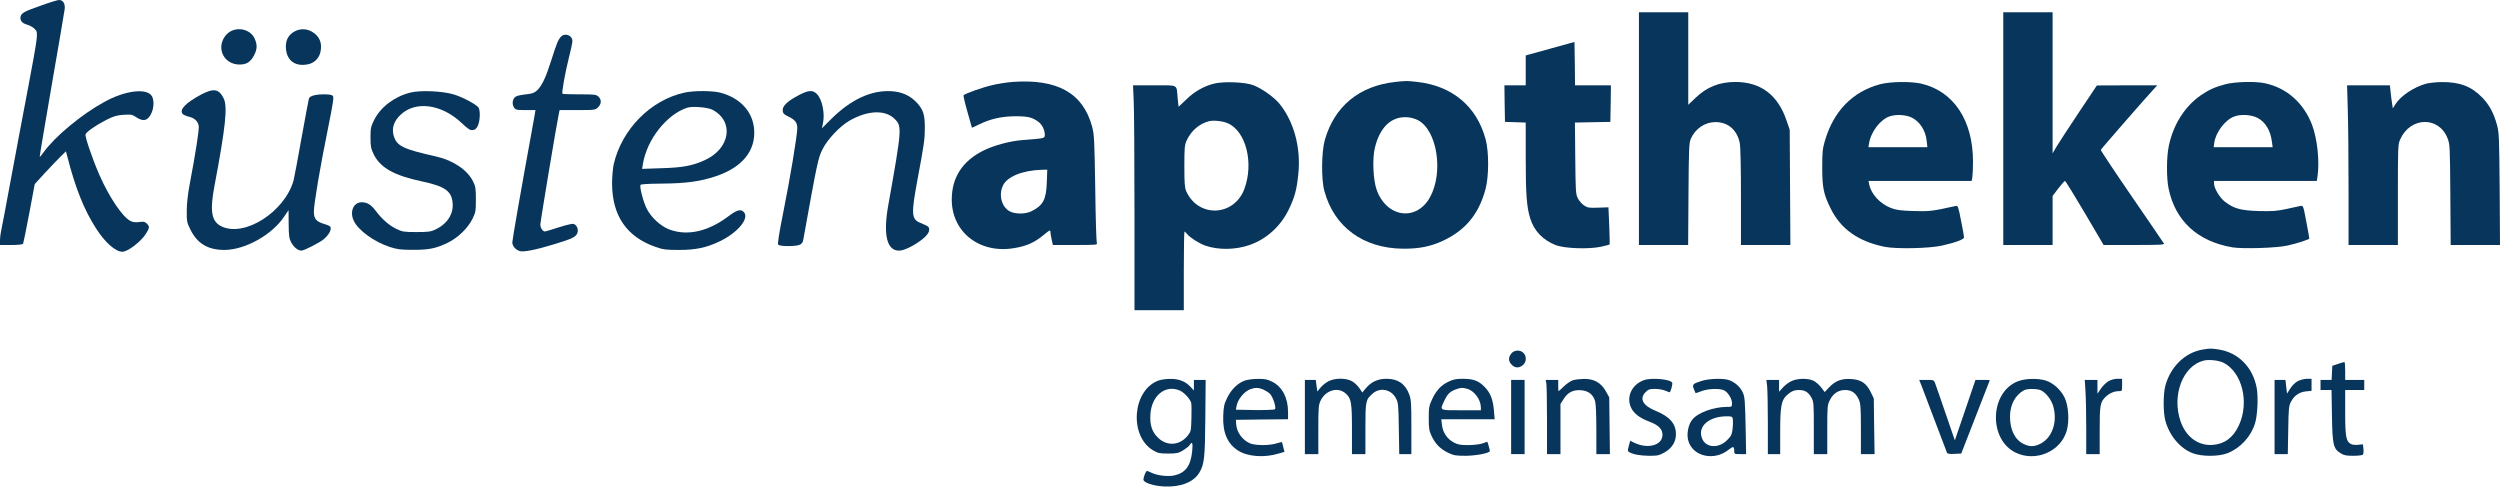
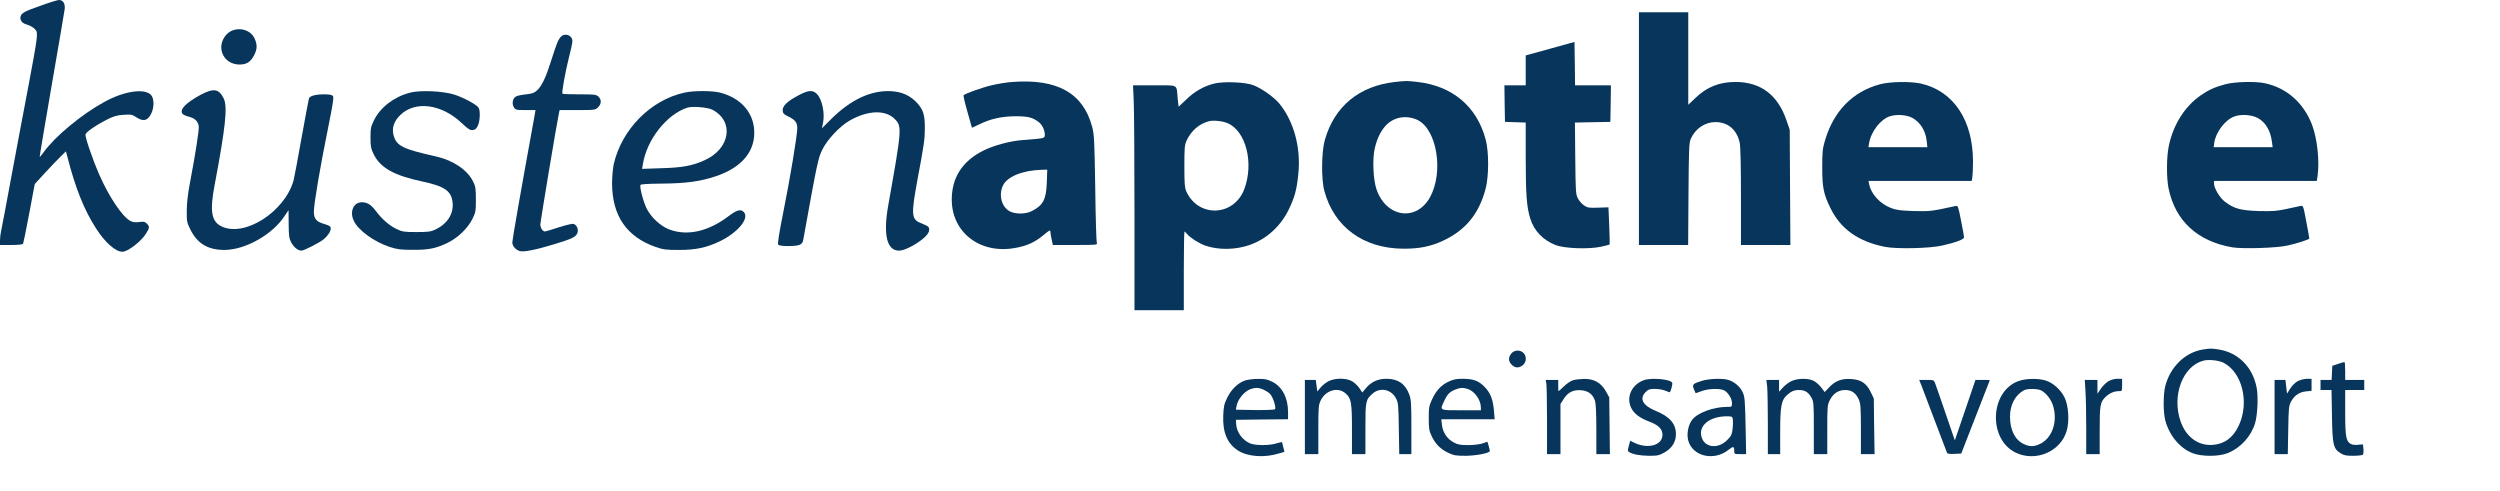
<svg xmlns="http://www.w3.org/2000/svg" width="372" height="73" viewBox="0 0 372 73" fill="none">
  <path d="M6.172 0.803C3.636 1.69 3.203 1.924 3.069 2.443C2.919 3.012 3.286 3.463 4.02 3.664C4.404 3.765 4.904 4.049 5.138 4.283C5.521 4.668 5.538 4.785 5.455 5.806C5.405 6.425 4.837 9.67 4.187 13.033C3.536 16.395 2.419 22.418 1.668 26.416C0.934 30.415 0.25 33.995 0.167 34.363C0.083 34.731 0 35.35 0 35.735V36.454H1.651C2.669 36.454 3.353 36.387 3.436 36.27C3.486 36.17 3.903 34.129 4.354 31.736L5.171 27.387L6.656 25.764C7.473 24.877 8.524 23.79 8.974 23.338L9.808 22.518L10.008 23.255C11.193 27.922 12.511 31.235 14.296 33.995C15.63 36.086 17.181 37.458 18.215 37.458C19.016 37.458 20.968 35.952 21.702 34.798C22.269 33.911 22.286 33.711 21.852 33.276C21.568 32.991 21.385 32.941 20.701 33.041C20.134 33.108 19.767 33.075 19.4 32.874C18.215 32.272 16.197 29.261 14.763 25.965C13.745 23.639 12.611 20.293 12.727 19.992C12.878 19.591 14.296 18.62 15.797 17.851C16.931 17.282 17.381 17.148 18.399 17.081C19.533 17.014 19.7 17.048 20.284 17.449C21.335 18.152 22.019 17.968 22.536 16.83C22.903 16.027 22.936 14.973 22.636 14.371C21.969 13.05 18.683 13.418 15.513 15.174C12.144 17.014 8.157 20.327 6.506 22.636C6.205 23.054 5.922 23.388 5.905 23.355C5.872 23.338 6.689 18.537 7.69 12.698C8.707 6.859 9.575 1.757 9.625 1.355C9.725 0.552 9.375 -0.016 8.774 0C8.574 0 7.406 0.352 6.172 0.803Z" fill="#07355B" />
  <path d="M243.874 19.139V36.454H247.527H251.197L251.247 28.876C251.297 22.017 251.331 21.247 251.597 20.645C252.265 19.139 253.683 18.185 255.217 18.169C257.102 18.152 258.453 19.29 258.87 21.247C258.987 21.766 259.054 24.827 259.054 29.26V36.454H262.74H266.41L266.36 27.872L266.31 19.306L265.843 17.951C264.559 14.137 262.006 12.196 258.22 12.196C255.834 12.196 253.966 12.949 252.265 14.589L251.214 15.592V8.716V1.824H247.544H243.874V19.139Z" fill="#07355B" />
-   <path d="M298.087 19.139V36.454H301.757H305.427V32.807V29.16L306.277 28.039C306.761 27.42 307.195 26.918 307.262 26.918C307.345 26.918 308.663 29.06 310.214 31.686L313.016 36.454H317.57C321.307 36.454 322.108 36.421 321.991 36.237C321.924 36.103 319.756 32.958 317.203 29.227C314.635 25.496 312.566 22.368 312.599 22.301C312.633 22.167 319.322 14.505 320.506 13.233L321.007 12.698H316.503L312.016 12.715L309.313 16.763C307.829 18.988 306.344 21.264 306.011 21.816L305.427 22.82V12.313V1.824H301.757H298.087V19.139Z" fill="#07355B" />
  <path d="M34.363 4.634C34.046 4.785 33.629 5.17 33.428 5.471C32.177 7.328 33.395 9.603 35.647 9.603C36.698 9.603 37.298 9.218 37.832 8.181C38.283 7.278 38.299 6.642 37.882 5.722C37.315 4.484 35.664 3.982 34.363 4.634Z" fill="#07355B" />
-   <path d="M43.821 4.685C42.987 5.136 42.536 5.889 42.536 6.893C42.536 8.85 43.737 9.904 45.639 9.603C46.706 9.453 47.474 8.733 47.691 7.696C47.974 6.374 47.524 5.337 46.389 4.701C45.589 4.25 44.655 4.233 43.821 4.685Z" fill="#07355B" />
  <path d="M83.488 5.437C83.071 5.872 82.82 6.475 82.07 8.85C81.269 11.427 80.652 12.748 79.935 13.434C79.518 13.819 79.217 13.936 78.283 14.037C77.649 14.103 76.966 14.237 76.782 14.354C76.282 14.605 76.132 15.442 76.465 15.96C76.715 16.345 76.832 16.379 78.217 16.379H79.684L79.401 18.001C77.416 28.876 76.232 35.685 76.232 36.069C76.232 36.605 76.732 37.174 77.332 37.358C77.916 37.542 79.801 37.157 82.487 36.337C85.206 35.501 85.69 35.266 85.923 34.647C86.123 34.112 85.773 33.376 85.289 33.309C85.089 33.276 84.088 33.526 83.087 33.844C82.07 34.179 81.169 34.447 81.086 34.447C80.769 34.447 80.402 33.911 80.402 33.409C80.402 33.008 82.804 18.57 83.171 16.83L83.271 16.379H85.923C88.525 16.379 88.592 16.362 88.992 15.96C89.51 15.459 89.526 14.823 89.043 14.371C88.709 14.07 88.459 14.037 86.24 14.037C84.889 14.037 83.755 14.003 83.705 13.953C83.555 13.802 84.038 11.075 84.672 8.482C85.256 6.14 85.273 5.99 85.006 5.588C84.689 5.103 83.905 5.019 83.488 5.437Z" fill="#07355B" />
  <path d="M230.663 7.244L227.027 8.248V10.473V12.698H225.442H223.857L223.891 15.408L223.941 18.135L225.492 18.185L227.027 18.236V23.372C227.027 28.892 227.16 30.766 227.694 32.489C228.261 34.346 229.579 35.718 231.48 36.471C232.781 36.973 236.335 37.107 238.186 36.722C238.87 36.571 239.454 36.421 239.504 36.387C239.537 36.337 239.521 35.082 239.454 33.577L239.337 30.85L237.802 30.9C236.435 30.95 236.234 30.917 235.701 30.565C235.384 30.348 234.967 29.879 234.783 29.511C234.466 28.892 234.45 28.457 234.4 23.539L234.349 18.236L236.985 18.185L239.621 18.135L239.671 15.408L239.704 12.698H237.035H234.366L234.333 9.469L234.283 6.24L230.663 7.244Z" fill="#07355B" />
  <path d="M150.628 12.196C149.761 12.263 148.393 12.481 147.592 12.681C146.091 13.033 143.522 13.953 143.372 14.187C143.339 14.271 143.589 15.375 143.956 16.646C144.323 17.918 144.623 18.988 144.623 19.005C144.623 19.022 145.057 18.821 145.607 18.553C147.325 17.7 148.993 17.316 151.045 17.299C152.947 17.299 153.597 17.449 154.498 18.119C155.049 18.503 155.466 19.34 155.466 20.026C155.466 20.595 155.516 20.578 152.296 20.829C150.361 20.963 147.976 21.598 146.341 22.401C143.222 23.94 141.621 26.416 141.621 29.695C141.621 34.581 145.824 37.826 150.995 36.906C152.763 36.605 153.914 36.086 155.165 35.066C156.216 34.196 156.3 34.162 156.3 34.53C156.3 34.647 156.383 35.149 156.483 35.618L156.667 36.454H160.003C163.122 36.454 163.339 36.438 163.206 36.153C163.139 36.002 163.022 32.322 162.972 28.006C162.855 20.745 162.822 20.042 162.505 18.838C161.154 13.836 157.317 11.694 150.628 12.196ZM155.766 27.119C155.683 29.679 155.215 30.565 153.514 31.419C152.63 31.87 151.129 31.887 150.295 31.469C149.094 30.866 148.576 29.143 149.194 27.705C149.761 26.316 152.096 25.346 155.032 25.262L155.833 25.245L155.766 27.119Z" fill="#07355B" />
  <path d="M207.593 12.196C202.255 12.782 198.569 15.81 197.134 20.829C196.634 22.585 196.584 26.701 197.068 28.424C198.519 33.778 202.856 36.956 208.761 37.006C211.18 37.023 212.865 36.688 214.766 35.802C218.086 34.229 220.037 31.854 221.038 28.173C221.555 26.283 221.572 22.569 221.055 20.712C219.737 15.827 216.101 12.782 210.93 12.196C209.295 12.012 209.295 12.012 207.593 12.196ZM210.963 17.868C213.832 19.323 214.833 25.597 212.798 29.327C210.779 33.008 206.309 32.389 204.841 28.223C204.324 26.785 204.19 23.639 204.574 22.033C205.308 18.905 207.06 17.265 209.445 17.449C209.912 17.483 210.596 17.667 210.963 17.868Z" fill="#07355B" />
  <path d="M180.62 12.447C179.119 12.832 177.701 13.635 176.517 14.806C175.9 15.392 175.399 15.877 175.383 15.877C175.366 15.877 175.299 15.291 175.232 14.572C175.049 12.497 175.416 12.698 171.78 12.698H168.594L168.694 14.99C168.76 16.245 168.81 23.773 168.81 31.72V46.157H172.48H176.15V40.302C176.15 37.073 176.2 34.447 176.25 34.447C176.3 34.447 176.5 34.631 176.667 34.848C177.084 35.367 178.402 36.203 179.319 36.538C181.271 37.224 183.84 37.19 185.942 36.454C188.444 35.584 190.546 33.677 191.747 31.218C192.631 29.394 192.948 28.273 193.181 25.981C193.615 22.033 192.547 18.085 190.362 15.408C189.595 14.472 187.743 13.15 186.509 12.681C185.291 12.213 182.072 12.079 180.62 12.447ZM182.639 18.319C185.391 19.457 186.609 24.242 185.158 28.123C183.623 32.222 178.318 32.439 176.517 28.474C176.283 27.939 176.233 27.32 176.233 24.744C176.233 21.95 176.267 21.582 176.584 20.879C177.251 19.457 178.452 18.403 179.903 18.035C180.554 17.868 181.888 18.001 182.639 18.319Z" fill="#07355B" />
  <path d="M279.772 12.531C275.668 13.618 272.816 16.546 271.531 20.996C271.198 22.117 271.148 22.702 271.148 24.911C271.148 27.905 271.348 28.909 272.399 31.017C273.9 34.079 276.502 35.919 280.422 36.722C282.124 37.073 287.128 36.973 288.996 36.538C291.014 36.086 292.249 35.618 292.249 35.317C292.249 35.166 292.049 34.028 291.798 32.807C291.398 30.733 291.331 30.582 291.014 30.649C287.445 31.435 287.161 31.469 284.742 31.402C282.757 31.335 282.157 31.251 281.373 30.95C279.738 30.314 278.42 28.876 278.137 27.437L278.037 26.918H285.71H293.383L293.483 26.4C293.533 26.115 293.583 25.028 293.583 24.007C293.567 17.901 290.714 13.585 285.893 12.447C284.359 12.096 281.306 12.129 279.772 12.531ZM284.509 17.516C285.71 18.135 286.544 19.457 286.694 20.996L286.794 21.899H282.407H278.02L278.12 21.314C278.404 19.574 279.822 17.75 281.223 17.299C282.207 16.981 283.658 17.081 284.509 17.516Z" fill="#07355B" />
  <path d="M331.149 12.531C329.597 12.949 328.713 13.334 327.495 14.17C325.093 15.827 323.359 18.57 322.708 21.766C322.374 23.388 322.358 26.517 322.691 28.073C323.692 32.891 327.012 35.919 332.183 36.806C333.701 37.056 338.788 36.906 340.373 36.538C341.824 36.22 343.626 35.634 343.626 35.484C343.626 35.417 343.426 34.279 343.175 32.974C342.725 30.582 342.725 30.565 342.291 30.649C342.058 30.699 341.124 30.9 340.206 31.101C338.805 31.402 338.155 31.452 336.119 31.402C333.4 31.318 332.416 31.05 331.065 30.013C330.281 29.411 329.447 28.006 329.447 27.303V26.918H337.104H344.743L344.86 26.149C345.16 23.89 344.81 20.678 344.043 18.604C342.792 15.308 340.256 13.066 336.987 12.38C335.586 12.079 332.55 12.163 331.149 12.531ZM335.903 17.533C337.054 18.119 337.838 19.373 338.054 21.029L338.171 21.899H333.784H329.397L329.48 21.264C329.697 19.674 331.099 17.834 332.466 17.332C333.434 16.964 334.985 17.064 335.903 17.533Z" fill="#07355B" />
-   <path d="M361.024 12.447C359.222 12.932 357.187 14.287 356.453 15.492L356.053 16.128L355.936 15.375C355.87 14.957 355.77 14.187 355.719 13.652L355.619 12.698H352.433H349.247L349.347 16.245C349.414 18.185 349.464 23.522 349.464 28.123V36.454H353.134H356.804V28.959C356.804 21.799 356.82 21.448 357.154 20.728C358.655 17.382 362.859 17.265 364.177 20.528C364.544 21.464 364.56 21.632 364.61 28.959L364.66 36.454H368.33H372L371.95 28.123C371.883 20.243 371.867 19.741 371.533 18.52C371.033 16.763 370.432 15.643 369.381 14.538C367.796 12.882 366.045 12.196 363.393 12.213C362.575 12.213 361.491 12.33 361.024 12.447Z" fill="#07355B" />
  <path d="M29.925 14.07C27.607 15.325 26.656 16.312 27.173 16.948C27.273 17.081 27.707 17.265 28.107 17.366C28.991 17.583 29.458 18.052 29.575 18.771C29.642 19.306 29.108 22.786 28.241 27.337C27.957 28.826 27.79 30.281 27.79 31.352C27.774 32.924 27.807 33.108 28.324 34.145C29.358 36.253 30.96 37.207 33.445 37.19C36.565 37.157 40.601 34.865 42.369 32.105C42.67 31.636 42.92 31.268 42.937 31.268C42.937 31.268 42.953 32.188 42.953 33.326C42.97 35.082 43.02 35.467 43.32 36.053C43.721 36.789 44.321 37.291 44.855 37.291C45.255 37.291 47.641 36.069 48.208 35.568C48.825 35.032 49.209 34.43 49.209 33.995C49.209 33.694 49.058 33.577 48.341 33.359C47.057 32.991 46.706 32.573 46.706 31.485C46.706 30.331 47.624 24.927 48.808 19.089C49.542 15.459 49.692 14.472 49.542 14.287C49.392 14.103 48.992 14.037 48.208 14.037C46.973 14.037 46.123 14.271 45.972 14.639C45.922 14.756 45.439 17.416 44.871 20.511C44.321 23.623 43.787 26.467 43.687 26.835C42.386 31.502 36.414 35.333 32.978 33.694C31.46 32.974 31.193 31.435 31.927 27.587C33.562 18.938 33.879 15.893 33.295 14.672C32.594 13.217 31.81 13.083 29.925 14.07Z" fill="#07355B" />
  <path d="M61.019 13.786C58.667 14.388 56.615 15.944 55.664 17.868C55.18 18.855 55.13 19.106 55.13 20.477C55.13 21.782 55.197 22.1 55.597 22.937C56.581 24.961 58.633 26.115 62.82 27.002C66.223 27.721 67.224 28.441 67.357 30.264C67.474 31.904 66.507 33.359 64.738 34.179C64.088 34.48 63.654 34.53 61.969 34.53C60.151 34.53 59.884 34.497 59.017 34.079C57.949 33.577 56.865 32.64 55.931 31.402C55.214 30.448 54.647 30.097 53.829 30.097C52.595 30.097 51.994 31.502 52.645 32.857C53.295 34.263 55.681 35.986 57.966 36.739C59.117 37.107 59.601 37.174 61.386 37.174C63.804 37.19 64.822 36.973 66.557 36.153C68.108 35.417 69.626 33.962 70.326 32.523C70.777 31.603 70.81 31.368 70.81 29.679C70.81 28.056 70.76 27.738 70.393 27.002C69.576 25.312 67.457 23.873 64.972 23.305C59.851 22.15 59 21.732 58.55 20.076C58.283 19.039 58.633 18.001 59.584 17.098C61.803 14.957 65.706 15.475 68.692 18.303C69.659 19.206 69.96 19.407 70.343 19.357C70.677 19.323 70.894 19.156 71.094 18.721C71.444 18.035 71.494 16.412 71.194 15.994C70.81 15.509 69.009 14.538 67.641 14.087C65.973 13.551 62.57 13.384 61.019 13.786Z" fill="#07355B" />
  <path d="M101.837 13.786C96.832 14.873 92.529 19.239 91.328 24.409C91.194 25.011 91.078 26.299 91.078 27.27C91.078 32.071 93.229 35.233 97.533 36.739C98.684 37.14 99.084 37.19 101.003 37.19C103.421 37.207 105.123 36.856 107.041 35.936C109.81 34.614 111.578 32.456 110.661 31.536C110.227 31.084 109.66 31.235 108.492 32.105C105.406 34.463 102.27 35.166 99.551 34.129C98.3 33.644 96.949 32.406 96.265 31.117C95.765 30.164 95.164 27.939 95.298 27.521C95.331 27.404 96.349 27.337 98.517 27.32C102.12 27.286 104.189 27.002 106.491 26.232C110.461 24.911 112.479 22.418 112.212 19.206C111.995 16.579 110.11 14.555 107.175 13.786C105.974 13.484 103.238 13.468 101.837 13.786ZM106.007 16.328C109.276 18.052 108.676 22.083 104.889 23.823C103.071 24.66 101.553 24.944 98.434 25.028L95.548 25.128L95.665 24.392C96.265 20.745 99.201 17.031 102.254 16.027C103.021 15.776 105.273 15.96 106.007 16.328Z" fill="#07355B" />
  <path d="M118.784 14.204C117.133 15.074 116.399 15.793 116.466 16.462C116.499 16.864 116.649 17.031 117.266 17.316C118.334 17.834 118.651 18.252 118.634 19.106C118.618 20.227 117.533 26.751 116.533 31.686C115.899 34.882 115.682 36.27 115.799 36.404C116.015 36.688 118.434 36.688 119.001 36.421C119.285 36.304 119.468 36.053 119.518 35.718C121.637 23.974 121.737 23.539 122.371 22.251C123.105 20.745 124.99 18.754 126.441 17.934C129.143 16.395 131.745 16.312 133.13 17.7C134.231 18.804 134.214 19.089 132.179 30.515C131.395 34.898 131.946 37.291 133.764 37.291C134.448 37.291 135.665 36.739 136.867 35.885C137.917 35.133 138.351 34.53 138.251 34.028C138.201 33.711 138.101 33.644 136.967 33.175C135.599 32.606 135.565 31.921 136.533 26.667C137.5 21.515 137.617 20.695 137.617 19.072C137.617 17.098 137.4 16.379 136.5 15.358C135.482 14.237 134.248 13.668 132.63 13.568C129.594 13.401 126.574 14.823 123.589 17.801L122.304 19.089L122.471 18.269C122.754 16.814 122.337 14.823 121.587 14.02C120.953 13.351 120.302 13.384 118.784 14.204Z" fill="#07355B" />
  <path d="M327.746 52.013C325.11 52.464 322.942 54.589 322.191 57.45C321.874 58.688 321.874 61.348 322.191 62.536C322.775 64.777 324.359 66.685 326.228 67.421C327.579 67.956 330.114 67.956 331.449 67.437C333.384 66.668 334.935 64.978 335.552 62.987C335.919 61.816 336.053 58.956 335.786 57.667C335.202 54.639 333.067 52.481 330.198 52.013C329.08 51.829 328.863 51.829 327.746 52.013ZM330.882 53.987C333.651 55.426 334.735 59.892 333.134 63.322C332.3 65.112 331.015 66.066 329.264 66.199C327.095 66.367 325.26 65.012 324.46 62.669C323.142 58.838 324.793 54.472 327.862 53.669C328.646 53.452 330.164 53.619 330.882 53.987Z" fill="#07355B" />
  <path d="M224.875 52.615C224.408 53.2 224.441 53.769 224.941 54.271C225.442 54.773 226.009 54.807 226.593 54.338C227.143 53.903 227.193 53.017 226.693 52.515C226.193 52.013 225.308 52.063 224.875 52.615Z" fill="#07355B" />
  <path d="M347.879 54.154L347.045 54.438L346.995 55.476L346.945 56.53H346.128H345.294V57.282V58.035H346.111H346.929L346.995 61.833C347.062 66.199 347.196 66.768 348.28 67.437C348.764 67.755 349.114 67.822 350.165 67.822C350.882 67.822 351.516 67.739 351.599 67.655C351.683 67.555 351.716 67.17 351.683 66.802L351.599 66.116L350.899 66.183C350.498 66.233 350.015 66.183 349.814 66.066C349.097 65.681 348.964 64.995 348.964 61.381V58.035H350.382H351.799V57.282V56.53H350.382H348.964V55.191C348.964 54.455 348.914 53.853 348.847 53.87C348.764 53.87 348.347 54.004 347.879 54.154Z" fill="#07355B" />
-   <path d="M172.413 56.613C168.493 58.002 167.96 64.878 171.596 67.019C172.297 67.437 172.564 67.488 173.815 67.488C175.066 67.488 175.333 67.437 176.033 67.019C176.467 66.751 176.917 66.4 177.034 66.216C177.401 65.614 177.518 65.898 177.401 67.103C177.184 69.328 176.4 70.382 174.699 70.75C173.765 70.951 172.113 70.75 171.279 70.315C171.029 70.181 170.762 70.081 170.662 70.081C170.512 70.081 170.145 70.967 170.145 71.369C170.145 71.821 171.629 72.306 173.231 72.389C175.683 72.507 177.635 71.737 178.469 70.315C179.203 69.077 179.303 68.157 179.353 62.168L179.403 56.53H178.535H177.651V57.316V58.102L177.151 57.567C176.417 56.764 175.433 56.362 174.148 56.379C173.548 56.379 172.78 56.48 172.413 56.613ZM175.533 58.102C176.167 58.353 177.101 59.374 177.251 59.943C177.301 60.177 177.318 61.214 177.284 62.268C177.234 64.142 177.218 64.209 176.717 64.844C175.566 66.266 173.715 66.434 172.38 65.196C171.429 64.326 171.079 63.272 171.179 61.649C171.363 58.855 173.398 57.199 175.533 58.102Z" fill="#07355B" />
  <path d="M185.224 56.63C184.173 57.015 183.239 57.918 182.622 59.156C182.155 60.11 182.072 60.478 182.022 61.8C181.905 64.326 182.622 66.032 184.24 67.053C185.658 67.956 188.127 68.14 190.262 67.488L191.129 67.237L190.946 66.517C190.862 66.132 190.762 65.798 190.762 65.781C190.746 65.764 190.362 65.848 189.912 65.982C188.844 66.317 186.826 66.3 186.025 65.982C184.857 65.48 184.007 64.309 183.94 63.088L183.907 62.469L187.793 62.419L191.663 62.385V61.314C191.663 59.223 190.796 57.533 189.294 56.797C188.577 56.446 188.21 56.362 187.176 56.379C186.475 56.379 185.591 56.496 185.224 56.63ZM187.96 57.952C188.294 58.102 188.744 58.387 188.961 58.587C189.395 59.006 189.945 60.662 189.712 60.896C189.628 60.98 188.31 61.03 186.726 61.013L183.907 60.963L183.973 60.545C184.107 59.491 185.124 58.236 186.075 57.902C186.792 57.651 187.259 57.667 187.96 57.952Z" fill="#07355B" />
  <path d="M197.702 56.714C197.318 56.914 196.767 57.333 196.501 57.667L196.017 58.253L195.9 57.4L195.783 56.53H194.983H194.165V62.05V67.571H195.166H196.167V63.941C196.167 60.595 196.2 60.26 196.517 59.591C197.268 58.052 199.086 57.533 200.22 58.537C201.071 59.273 201.171 59.892 201.171 63.958V67.571H202.172H203.173V63.807C203.173 59.625 203.206 59.491 204.257 58.554C205.358 57.6 207.01 57.918 207.71 59.257C208.06 59.909 208.094 60.194 208.144 63.757L208.211 67.571H209.111H210.012V63.556C210.012 59.959 209.979 59.457 209.678 58.654C209.111 57.115 207.994 56.362 206.326 56.362C205.041 56.362 204.074 56.797 203.273 57.734L202.706 58.403L202.272 57.751C202.022 57.383 201.538 56.931 201.188 56.73C200.304 56.229 198.702 56.229 197.702 56.714Z" fill="#07355B" />
  <path d="M215.6 56.764C214.466 57.282 213.732 58.069 213.115 59.374C212.648 60.377 212.598 60.612 212.598 62.218C212.598 63.757 212.648 64.091 213.031 64.894C213.582 66.066 214.349 66.835 215.517 67.387C216.317 67.772 216.651 67.822 218.102 67.822C219.687 67.805 221.689 67.421 221.689 67.103C221.689 66.952 221.355 65.731 221.305 65.731C221.288 65.731 220.971 65.848 220.604 65.982C220.221 66.116 219.32 66.216 218.503 66.233C217.318 66.233 216.951 66.166 216.334 65.848C215.35 65.329 214.699 64.376 214.566 63.255L214.466 62.385H218.436H222.406L222.306 61.164C222.156 59.407 221.772 58.437 220.871 57.533C219.971 56.63 219.203 56.362 217.585 56.362C216.734 56.362 216.217 56.463 215.6 56.764ZM218.353 57.868C219.387 58.153 220.354 59.491 220.354 60.645V61.047H217.435C214.099 61.047 214.216 61.114 214.916 59.625C215.367 58.638 215.767 58.253 216.634 57.935C217.402 57.667 217.602 57.651 218.353 57.868Z" fill="#07355B" />
  <path d="M234.049 56.58C233.732 56.68 233.132 57.082 232.715 57.483C232.314 57.885 231.947 58.203 231.914 58.203C231.881 58.203 231.864 57.818 231.864 57.366V56.53H230.93H229.996L230.096 57.048C230.146 57.333 230.196 59.825 230.196 62.569V67.571H231.197H232.198V63.841V60.11L232.681 59.357C233.299 58.37 234.099 57.968 235.317 58.069C236.368 58.169 237.052 58.688 237.352 59.692C237.469 60.093 237.536 61.716 237.536 63.958V67.571H238.553H239.554L239.504 63.339L239.454 59.123L238.953 58.219C238.253 56.965 237.202 56.362 235.701 56.379C235.1 56.396 234.366 56.48 234.049 56.58Z" fill="#07355B" />
  <path d="M244.625 56.563C242.84 57.199 241.973 59.006 242.673 60.595C243.074 61.498 243.941 62.184 245.376 62.72C246.777 63.238 247.377 63.841 247.377 64.694C247.377 66.3 245.125 66.885 243.04 65.815L242.573 65.58L242.373 66.333C242.189 66.986 242.189 67.12 242.39 67.253C242.923 67.605 244.041 67.805 245.376 67.822C246.66 67.822 246.877 67.772 247.711 67.304C248.795 66.685 249.379 65.748 249.379 64.61C249.379 63.054 248.461 62 246.393 61.147C244.458 60.361 243.891 59.34 244.858 58.353C245.275 57.935 245.476 57.868 246.26 57.868C246.76 57.868 247.444 57.985 247.761 58.119C248.095 58.253 248.395 58.37 248.445 58.37C248.578 58.37 248.912 57.182 248.828 56.965C248.628 56.429 245.776 56.162 244.625 56.563Z" fill="#07355B" />
  <path d="M253.149 56.697C251.881 57.099 251.781 57.216 252.048 57.901C252.181 58.203 252.281 58.47 252.298 58.487C252.315 58.52 252.715 58.387 253.182 58.203C254.183 57.818 255.918 57.768 256.552 58.086C257.136 58.387 257.719 59.324 257.719 59.976C257.719 60.545 257.719 60.545 256.935 60.545C254.917 60.562 252.565 61.431 251.781 62.485C251.197 63.238 250.947 64.61 251.214 65.564C251.864 67.923 255.067 68.659 257.219 66.919C257.92 66.367 258.053 66.4 258.053 67.103C258.053 67.555 258.07 67.571 258.937 67.571H259.821L259.771 64.677C259.671 59.357 259.638 59.006 259.254 58.253C258.854 57.483 258.103 56.848 257.236 56.546C256.368 56.262 254.266 56.329 253.149 56.697ZM257.853 62.469C257.886 62.736 257.87 63.372 257.803 63.891C257.703 64.66 257.586 64.911 256.985 65.497C255.734 66.768 253.849 66.651 253.282 65.279C252.498 63.422 254.367 61.85 257.219 61.95C257.736 61.967 257.803 62.017 257.853 62.469Z" fill="#07355B" />
  <path d="M266.594 56.697C266.21 56.864 265.626 57.299 265.309 57.651L264.725 58.286V57.4V56.53H263.791H262.84L262.957 57.55C263.007 58.119 263.057 60.612 263.057 63.071V67.571H263.975H264.892V64.259C264.892 60.545 265.059 59.575 265.843 58.838C266.51 58.236 266.944 58.035 267.678 58.035C268.562 58.035 269.079 58.353 269.513 59.123C269.88 59.758 269.896 59.959 269.896 63.673V67.571H270.897H271.898V63.924C271.898 60.478 271.915 60.244 272.282 59.541C272.766 58.554 273.55 58.035 274.567 58.035C275.535 58.035 276.135 58.47 276.585 59.441C276.852 60.043 276.902 60.595 276.902 63.841V67.571H277.92H278.937L278.871 63.422L278.821 59.29L278.354 58.32C277.703 56.998 276.902 56.48 275.401 56.396C274.017 56.312 273.066 56.68 272.148 57.667L271.514 58.337L270.997 57.651C270.714 57.283 270.213 56.848 269.896 56.68C269.112 56.262 267.544 56.262 266.594 56.697Z" fill="#07355B" />
  <path d="M300.272 56.73C296.052 58.353 295.852 65.43 299.972 67.371C302.958 68.776 306.644 67.17 307.528 64.091C307.946 62.653 307.795 60.377 307.212 59.156C306.628 57.968 305.477 56.948 304.376 56.613C303.175 56.262 301.373 56.312 300.272 56.73ZM303.742 58.102C304.476 58.487 305.227 59.457 305.51 60.411C306.227 62.853 305.31 65.329 303.392 66.132C302.574 66.484 301.99 66.467 301.156 66.082C299.839 65.48 299.088 63.991 299.088 61.984C299.088 60.244 299.855 58.788 301.173 58.069C301.657 57.801 303.191 57.818 303.742 58.102Z" fill="#07355B" />
  <path d="M313.7 56.747C313.35 56.965 312.85 57.467 312.583 57.868L312.099 58.587V57.567V56.53H311.148H310.214L310.314 58.153C310.381 59.056 310.431 61.549 310.431 63.673V67.571H311.432H312.433V64.058C312.433 60.227 312.499 59.825 313.367 59.006C313.934 58.487 314.601 58.203 315.285 58.203C315.769 58.203 315.769 58.186 315.769 57.283V56.362H315.068C314.618 56.362 314.117 56.513 313.7 56.747Z" fill="#07355B" />
  <path d="M341.908 56.714C341.541 56.898 341.057 57.383 340.79 57.818L340.306 58.571L340.19 57.55L340.073 56.53H339.272H338.455V62.05V67.571H339.439H340.423L340.49 64.008C340.54 60.729 340.573 60.411 340.907 59.758C341.407 58.838 342.141 58.337 343.142 58.236L343.959 58.153V57.266V56.362H343.259C342.859 56.379 342.258 56.53 341.908 56.714Z" fill="#07355B" />
-   <path d="M224.858 62.05V67.571H225.859H226.86V62.05V56.53H225.859H224.858V62.05Z" fill="#07355B" />
  <path d="M285.893 57.316C286.06 57.768 286.978 60.143 287.912 62.636C288.863 65.112 289.663 67.253 289.713 67.371C289.763 67.521 290.097 67.571 290.798 67.538L291.832 67.488L293.95 62.05C295.118 59.056 296.085 56.597 296.085 56.563C296.085 56.547 295.602 56.53 295.018 56.53H293.95L292.416 61.03L290.881 65.53L289.496 61.498C288.746 59.273 288.029 57.249 287.928 56.981C287.762 56.547 287.695 56.53 286.661 56.53H285.576L285.893 57.316Z" fill="#07355B" />
</svg>